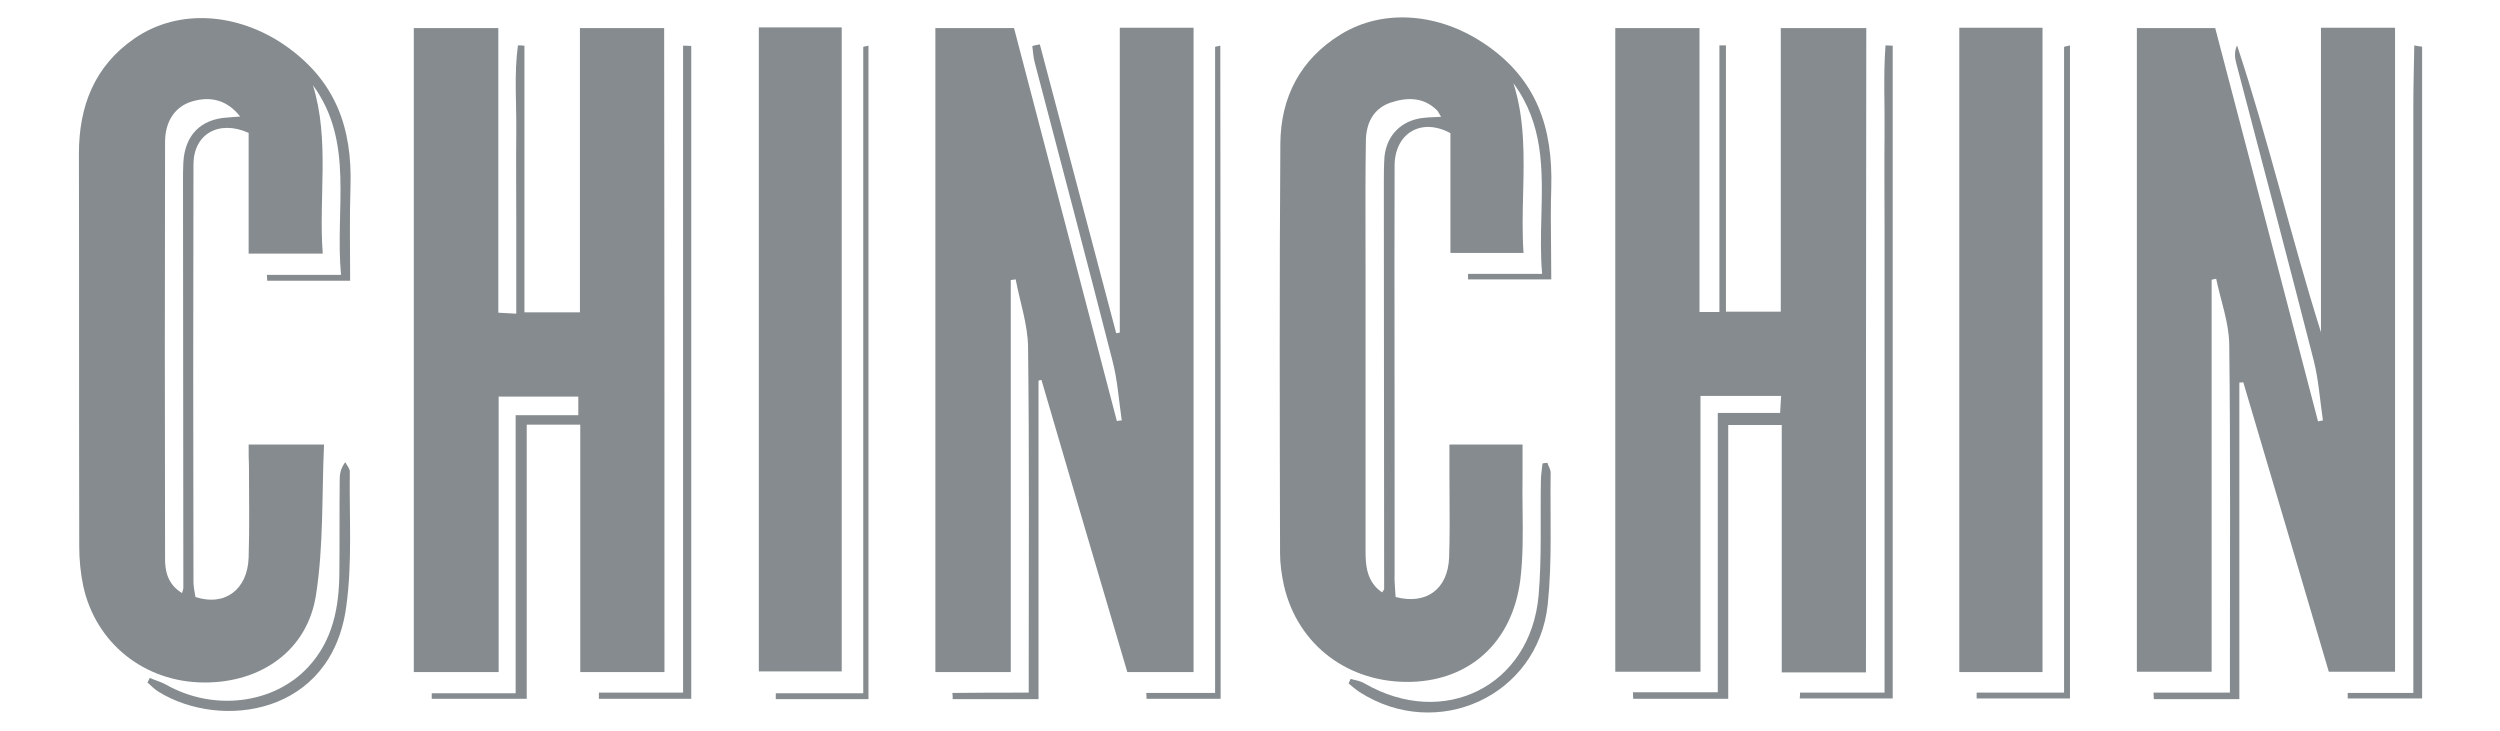
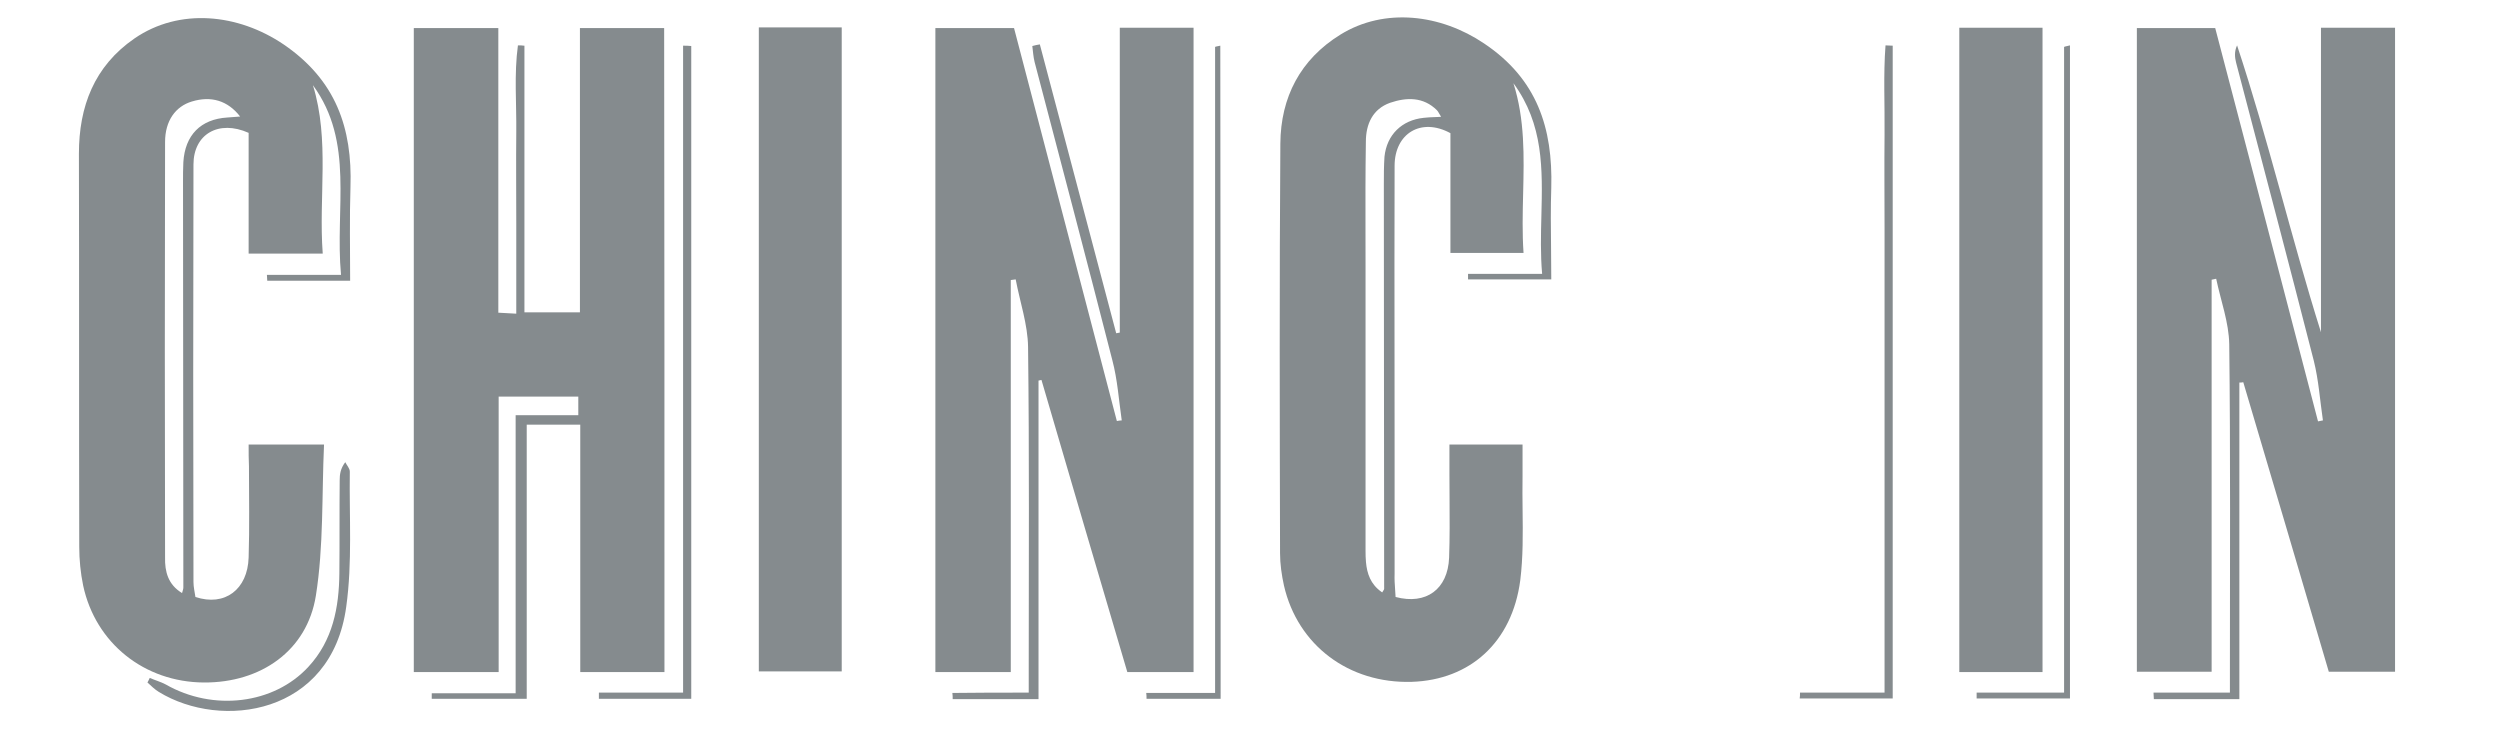
<svg xmlns="http://www.w3.org/2000/svg" width="106" height="31" viewBox="0 0 106 31" fill="none">
  <path d="M94.949 16.22C94.949 20.676 94.949 25.146 94.949 29.644C93.69 29.644 92.513 29.644 91.323 29.644C91.323 29.547 91.309 29.464 91.309 29.367C92.361 29.367 93.413 29.367 94.548 29.367C94.548 28.952 94.548 28.73 94.548 28.509C94.548 23.873 94.575 19.236 94.52 14.6C94.506 13.673 94.16 12.746 93.966 11.819C93.897 11.832 93.842 11.846 93.773 11.86C93.773 17.382 93.773 22.904 93.773 28.481C92.707 28.481 91.683 28.481 90.603 28.481C90.603 19.416 90.603 10.324 90.603 1.19C91.669 1.19 92.749 1.19 93.925 1.19C95.378 6.726 96.831 12.289 98.284 17.866C98.353 17.852 98.423 17.839 98.492 17.825C98.367 16.981 98.312 16.123 98.104 15.292C97.025 11.071 95.918 6.878 94.811 2.657C94.755 2.436 94.728 2.187 94.852 1.924C96.181 5.937 97.136 10.047 98.409 14.088C98.409 9.798 98.409 5.508 98.409 1.176C99.488 1.176 100.485 1.176 101.55 1.176C101.55 10.269 101.55 19.347 101.55 28.481C100.637 28.481 99.724 28.481 98.741 28.481C97.537 24.398 96.333 20.302 95.115 16.206C95.06 16.22 95.004 16.22 94.949 16.22Z" fill="#858B8E" />
  <path d="M43.618 29.367C43.618 28.91 43.618 28.661 43.618 28.412C43.618 23.845 43.646 19.278 43.59 14.711C43.577 13.756 43.245 12.801 43.065 11.846C42.995 11.86 42.926 11.86 42.857 11.874C42.857 17.41 42.857 22.931 42.857 28.495C41.75 28.495 40.726 28.495 39.66 28.495C39.66 19.389 39.66 10.324 39.66 1.19C40.74 1.19 41.833 1.19 42.995 1.19C44.449 6.74 45.902 12.289 47.355 17.852C47.424 17.839 47.493 17.825 47.562 17.825C47.438 16.967 47.382 16.095 47.161 15.265C46.082 11.044 44.974 6.85 43.867 2.629C43.812 2.408 43.798 2.173 43.77 1.951C43.881 1.924 43.978 1.896 44.089 1.882C45.168 5.965 46.248 10.047 47.327 14.13C47.382 14.116 47.424 14.116 47.479 14.102C47.479 9.812 47.479 5.508 47.479 1.176C48.545 1.176 49.555 1.176 50.607 1.176C50.607 10.269 50.607 19.361 50.607 28.495C49.68 28.495 48.766 28.495 47.798 28.495C46.58 24.371 45.362 20.233 44.158 16.109C44.116 16.123 44.075 16.123 44.033 16.137C44.033 20.62 44.033 25.104 44.033 29.644C42.788 29.644 41.584 29.644 40.394 29.644C40.394 29.561 40.394 29.464 40.38 29.381C41.432 29.367 42.469 29.367 43.618 29.367Z" fill="#858B8E" />
-   <path d="M79.117 28.509C77.913 28.509 76.764 28.509 75.546 28.509C75.546 25.008 75.546 21.534 75.546 18.019C74.771 18.019 74.066 18.019 73.277 18.019C73.277 21.88 73.277 25.741 73.277 29.63C71.879 29.63 70.564 29.63 69.249 29.63C69.249 29.533 69.236 29.45 69.236 29.353C70.412 29.353 71.588 29.353 72.834 29.353C72.834 25.326 72.834 21.465 72.834 17.507C73.747 17.507 74.591 17.507 75.477 17.507C75.491 17.23 75.505 17.022 75.519 16.787C74.384 16.787 73.277 16.787 72.1 16.787C72.1 20.662 72.1 24.537 72.1 28.481C70.855 28.481 69.692 28.481 68.488 28.481C68.488 19.389 68.488 10.324 68.488 1.19C69.651 1.19 70.813 1.19 72.059 1.19C72.059 5.204 72.059 9.203 72.059 13.23C72.349 13.23 72.543 13.23 72.903 13.23C72.903 9.452 72.903 5.688 72.903 1.924C73 1.924 73.083 1.924 73.18 1.924C73.18 5.674 73.18 9.411 73.18 13.216C73.996 13.216 74.702 13.216 75.505 13.216C75.505 9.231 75.505 5.231 75.505 1.19C76.764 1.19 77.927 1.19 79.131 1.19C79.117 10.283 79.117 19.347 79.117 28.509Z" fill="#858B8E" />
  <path d="M28.173 28.495C26.969 28.495 25.821 28.495 24.603 28.495C24.603 24.98 24.603 21.506 24.603 18.005C23.814 18.005 23.122 18.005 22.333 18.005C22.333 21.894 22.333 25.755 22.333 29.63C20.949 29.63 19.621 29.63 18.306 29.63C18.306 29.547 18.306 29.478 18.306 29.395C19.469 29.395 20.631 29.395 21.863 29.395C21.863 25.409 21.863 21.548 21.863 17.604C22.776 17.604 23.607 17.604 24.52 17.604C24.52 17.299 24.52 17.064 24.52 16.815C23.413 16.815 22.32 16.815 21.143 16.815C21.143 20.717 21.143 24.592 21.143 28.495C19.911 28.495 18.749 28.495 17.545 28.495C17.545 19.389 17.545 10.31 17.545 1.19C18.735 1.19 19.898 1.19 21.129 1.19C21.129 5.217 21.129 9.217 21.129 13.258C21.406 13.272 21.6 13.286 21.89 13.3C21.89 11.999 21.89 10.739 21.89 9.48C21.89 8.193 21.877 6.892 21.89 5.605C21.904 4.387 21.794 3.142 21.96 1.924C22.056 1.924 22.14 1.924 22.236 1.938C22.236 5.688 22.236 9.438 22.236 13.244C23.067 13.244 23.786 13.244 24.589 13.244C24.589 9.231 24.589 5.231 24.589 1.19C25.807 1.19 26.956 1.19 28.16 1.19C28.174 10.255 28.173 19.347 28.173 28.495Z" fill="#858B8E" />
  <path d="M32.174 1.163C33.35 1.163 34.499 1.163 35.689 1.163C35.689 10.269 35.689 19.334 35.689 28.467C34.54 28.467 33.378 28.467 32.174 28.467C32.174 19.403 32.174 10.324 32.174 1.163Z" fill="#858B8E" />
  <path d="M86.603 28.495C85.413 28.495 84.264 28.495 83.074 28.495C83.074 19.389 83.074 10.31 83.074 1.176C84.237 1.176 85.399 1.176 86.603 1.176C86.603 10.283 86.603 19.347 86.603 28.495Z" fill="#858B8E" />
  <path d="M25.393 29.367C26.541 29.367 27.704 29.367 28.963 29.367C28.963 26.973 28.963 24.689 28.963 22.392C28.963 20.108 28.963 17.825 28.963 15.541C28.963 13.23 28.963 10.933 28.963 8.622C28.963 6.394 28.963 4.166 28.963 1.937C29.074 1.937 29.198 1.937 29.309 1.951C29.309 11.168 29.309 20.371 29.309 29.63C28.022 29.63 26.707 29.63 25.393 29.63C25.393 29.547 25.393 29.464 25.393 29.367Z" fill="#858B8E" />
  <path d="M76.32 29.367C77.469 29.367 78.632 29.367 79.905 29.367C79.905 27.969 79.905 26.668 79.905 25.367C79.905 24.052 79.905 22.738 79.905 21.423C79.905 20.108 79.905 18.794 79.905 17.479C79.905 16.192 79.905 14.891 79.905 13.604C79.905 12.289 79.905 10.974 79.905 9.66C79.905 8.345 79.891 7.03 79.905 5.716C79.919 4.456 79.85 3.183 79.946 1.924C80.043 1.924 80.154 1.937 80.251 1.937C80.251 11.154 80.251 20.371 80.251 29.616C78.95 29.616 77.635 29.616 76.307 29.616C76.32 29.547 76.32 29.464 76.32 29.367Z" fill="#858B8E" />
-   <path d="M36.823 29.644C35.467 29.644 34.18 29.644 32.893 29.644C32.893 29.561 32.893 29.477 32.893 29.395C34.069 29.395 35.231 29.395 36.602 29.395C36.602 20.15 36.602 11.071 36.602 1.993C36.602 1.979 36.684 1.965 36.823 1.937C36.823 11.182 36.823 20.413 36.823 29.644Z" fill="#858B8E" />
  <path d="M87.767 1.924C87.767 11.196 87.767 20.427 87.767 29.616C86.424 29.616 85.109 29.616 83.809 29.616C83.809 29.533 83.809 29.45 83.809 29.367C84.971 29.367 86.147 29.367 87.517 29.367C87.517 20.15 87.517 11.071 87.517 1.993C87.517 1.979 87.6 1.965 87.767 1.924Z" fill="#858B8E" />
-   <path d="M102.698 1.979C102.698 11.182 102.698 20.399 102.698 29.616C101.633 29.616 100.581 29.616 99.543 29.616C99.543 29.533 99.543 29.464 99.543 29.381C100.429 29.381 101.328 29.381 102.325 29.381C102.325 28.357 102.325 27.443 102.325 26.544C102.325 25.616 102.325 24.703 102.325 23.776C102.325 22.876 102.325 21.977 102.325 21.077C102.325 20.15 102.325 19.236 102.325 18.309C102.325 17.382 102.325 16.469 102.325 15.541C102.325 14.614 102.325 13.701 102.325 12.774C102.325 11.846 102.325 10.933 102.325 10.006C102.325 9.106 102.325 8.207 102.325 7.307C102.325 6.38 102.325 5.466 102.325 4.539C102.325 3.667 102.352 2.795 102.366 1.924C102.477 1.951 102.588 1.965 102.698 1.979Z" fill="#858B8E" />
  <path d="M51.755 29.63C50.662 29.63 49.638 29.63 48.613 29.63C48.613 29.547 48.613 29.464 48.6 29.381C49.513 29.381 50.413 29.381 51.52 29.381C51.52 20.15 51.52 11.071 51.52 1.993C51.52 1.979 51.603 1.965 51.741 1.937C51.755 11.182 51.755 20.413 51.755 29.63Z" fill="#858B8E" />
-   <path d="M65.61 19.624C65.651 19.762 65.748 19.901 65.748 20.039C65.72 21.907 65.817 23.79 65.624 25.63C65.208 29.519 60.932 31.457 57.638 29.339C57.472 29.229 57.334 29.104 57.182 28.979C57.209 28.91 57.237 28.855 57.265 28.786C57.458 28.841 57.68 28.869 57.86 28.979C61.223 30.917 64.89 29.09 65.236 25.257C65.374 23.651 65.305 22.032 65.333 20.427C65.333 20.164 65.374 19.915 65.402 19.652C65.457 19.638 65.527 19.624 65.61 19.624Z" fill="#858B8E" />
  <path d="M6.349 28.744C6.57 28.841 6.819 28.91 7.027 29.021C9.034 30.17 11.608 29.865 13.075 28.274C14.113 27.153 14.376 25.755 14.389 24.302C14.403 22.987 14.389 21.672 14.403 20.358C14.403 20.122 14.431 19.873 14.639 19.596C14.708 19.735 14.832 19.859 14.832 19.998C14.805 21.908 14.943 23.845 14.68 25.727C14.057 30.322 9.38 30.958 6.736 29.339C6.556 29.229 6.404 29.076 6.252 28.938C6.28 28.883 6.321 28.813 6.349 28.744Z" fill="#858B8E" />
  <path fill-rule="evenodd" clip-rule="evenodd" d="M61.442 23.651C61.387 24.98 60.474 25.658 59.173 25.312C59.168 25.2 59.16 25.091 59.152 24.983C59.137 24.77 59.122 24.559 59.131 24.329V19.347C59.131 17.977 59.13 16.608 59.128 15.239C59.125 12.504 59.122 9.77 59.131 7.03C59.131 5.66 60.252 4.968 61.498 5.646V10.725H64.598C64.54 9.882 64.561 9.043 64.581 8.208C64.619 6.63 64.657 5.067 64.169 3.529C65.452 5.272 65.404 7.182 65.355 9.15C65.334 9.963 65.314 10.786 65.386 11.611H62.245V11.846H65.774C65.774 11.406 65.769 10.969 65.765 10.534C65.755 9.67 65.746 8.814 65.774 7.958C65.843 5.439 65.179 3.349 62.923 1.841C61.096 0.609 58.716 0.304 56.834 1.467C55.132 2.519 54.301 4.124 54.287 6.089C54.246 11.888 54.26 17.673 54.274 23.457C54.274 23.914 54.343 24.385 54.44 24.828C55.021 27.36 57.194 28.993 59.865 28.91C62.328 28.827 64.113 27.236 64.459 24.606C64.581 23.622 64.57 22.625 64.558 21.625C64.553 21.148 64.547 20.669 64.556 20.191V18.849H61.456V20.122C61.456 20.458 61.458 20.794 61.461 21.131C61.466 21.971 61.472 22.811 61.442 23.651ZM58.656 25.036C58.641 25.057 58.623 25.082 58.605 25.118C58.605 25.118 58.605 25.118 58.605 25.118C58.605 25.118 58.605 25.118 58.605 25.118C58.596 25.112 58.587 25.106 58.578 25.099C58.111 24.771 57.961 24.32 57.917 23.833C57.903 23.679 57.899 23.521 57.899 23.361V11.265C57.899 10.825 57.898 10.386 57.897 9.948C57.894 8.634 57.892 7.324 57.913 6.006C57.913 5.259 58.203 4.622 58.937 4.359C59.629 4.124 60.348 4.096 60.93 4.678C60.961 4.709 60.984 4.75 61.013 4.802C61.035 4.842 61.06 4.887 61.096 4.941C61.093 4.941 61.091 4.941 61.089 4.941C61.091 4.945 61.094 4.95 61.096 4.954C61.012 4.958 60.933 4.961 60.859 4.964C60.677 4.971 60.52 4.976 60.363 4.996C59.436 5.093 58.799 5.716 58.702 6.643C58.675 7.03 58.675 7.432 58.675 7.819C58.675 10.677 58.678 13.535 58.681 16.392C58.685 19.25 58.688 22.108 58.688 24.966C58.688 24.99 58.675 25.009 58.656 25.036Z" fill="#858B8E" />
  <path d="M10.542 18.849C11.608 18.849 12.576 18.849 13.739 18.849C13.642 21.008 13.725 23.167 13.393 25.257C13.019 27.596 11.054 28.952 8.646 28.938C6.127 28.924 4.051 27.277 3.526 24.828C3.415 24.288 3.36 23.734 3.36 23.181C3.346 17.631 3.36 12.068 3.346 6.518C3.346 4.512 3.996 2.809 5.698 1.633C7.608 0.318 10.099 0.581 12.023 1.882C14.237 3.391 14.943 5.425 14.86 7.93C14.818 9.245 14.846 10.546 14.846 11.902C13.642 11.902 12.48 11.902 11.331 11.902C11.331 11.819 11.317 11.736 11.317 11.653C12.327 11.653 13.324 11.653 14.459 11.653C14.196 8.83 15.04 6.034 13.268 3.612C13.988 5.951 13.504 8.345 13.684 10.753C12.618 10.753 11.622 10.753 10.542 10.753C10.542 9.023 10.542 7.307 10.542 5.633C9.269 5.065 8.203 5.688 8.203 6.975C8.189 12.871 8.189 18.78 8.203 24.675C8.203 24.897 8.259 25.118 8.286 25.312C9.532 25.727 10.501 24.994 10.542 23.637C10.584 22.351 10.556 21.05 10.556 19.762C10.542 19.486 10.542 19.209 10.542 18.849ZM7.719 25.146C7.747 25.035 7.774 24.98 7.774 24.911C7.774 19.181 7.76 13.438 7.76 7.709C7.76 7.432 7.76 7.155 7.774 6.878C7.843 5.73 8.508 5.051 9.643 4.982C9.809 4.968 9.975 4.955 10.182 4.941C9.656 4.263 8.951 4.055 8.134 4.304C7.442 4.512 6.999 5.121 6.999 6.02C6.985 11.888 6.985 17.77 6.999 23.637C6.985 24.233 7.124 24.786 7.719 25.146Z" fill="#858B8E" />
</svg>